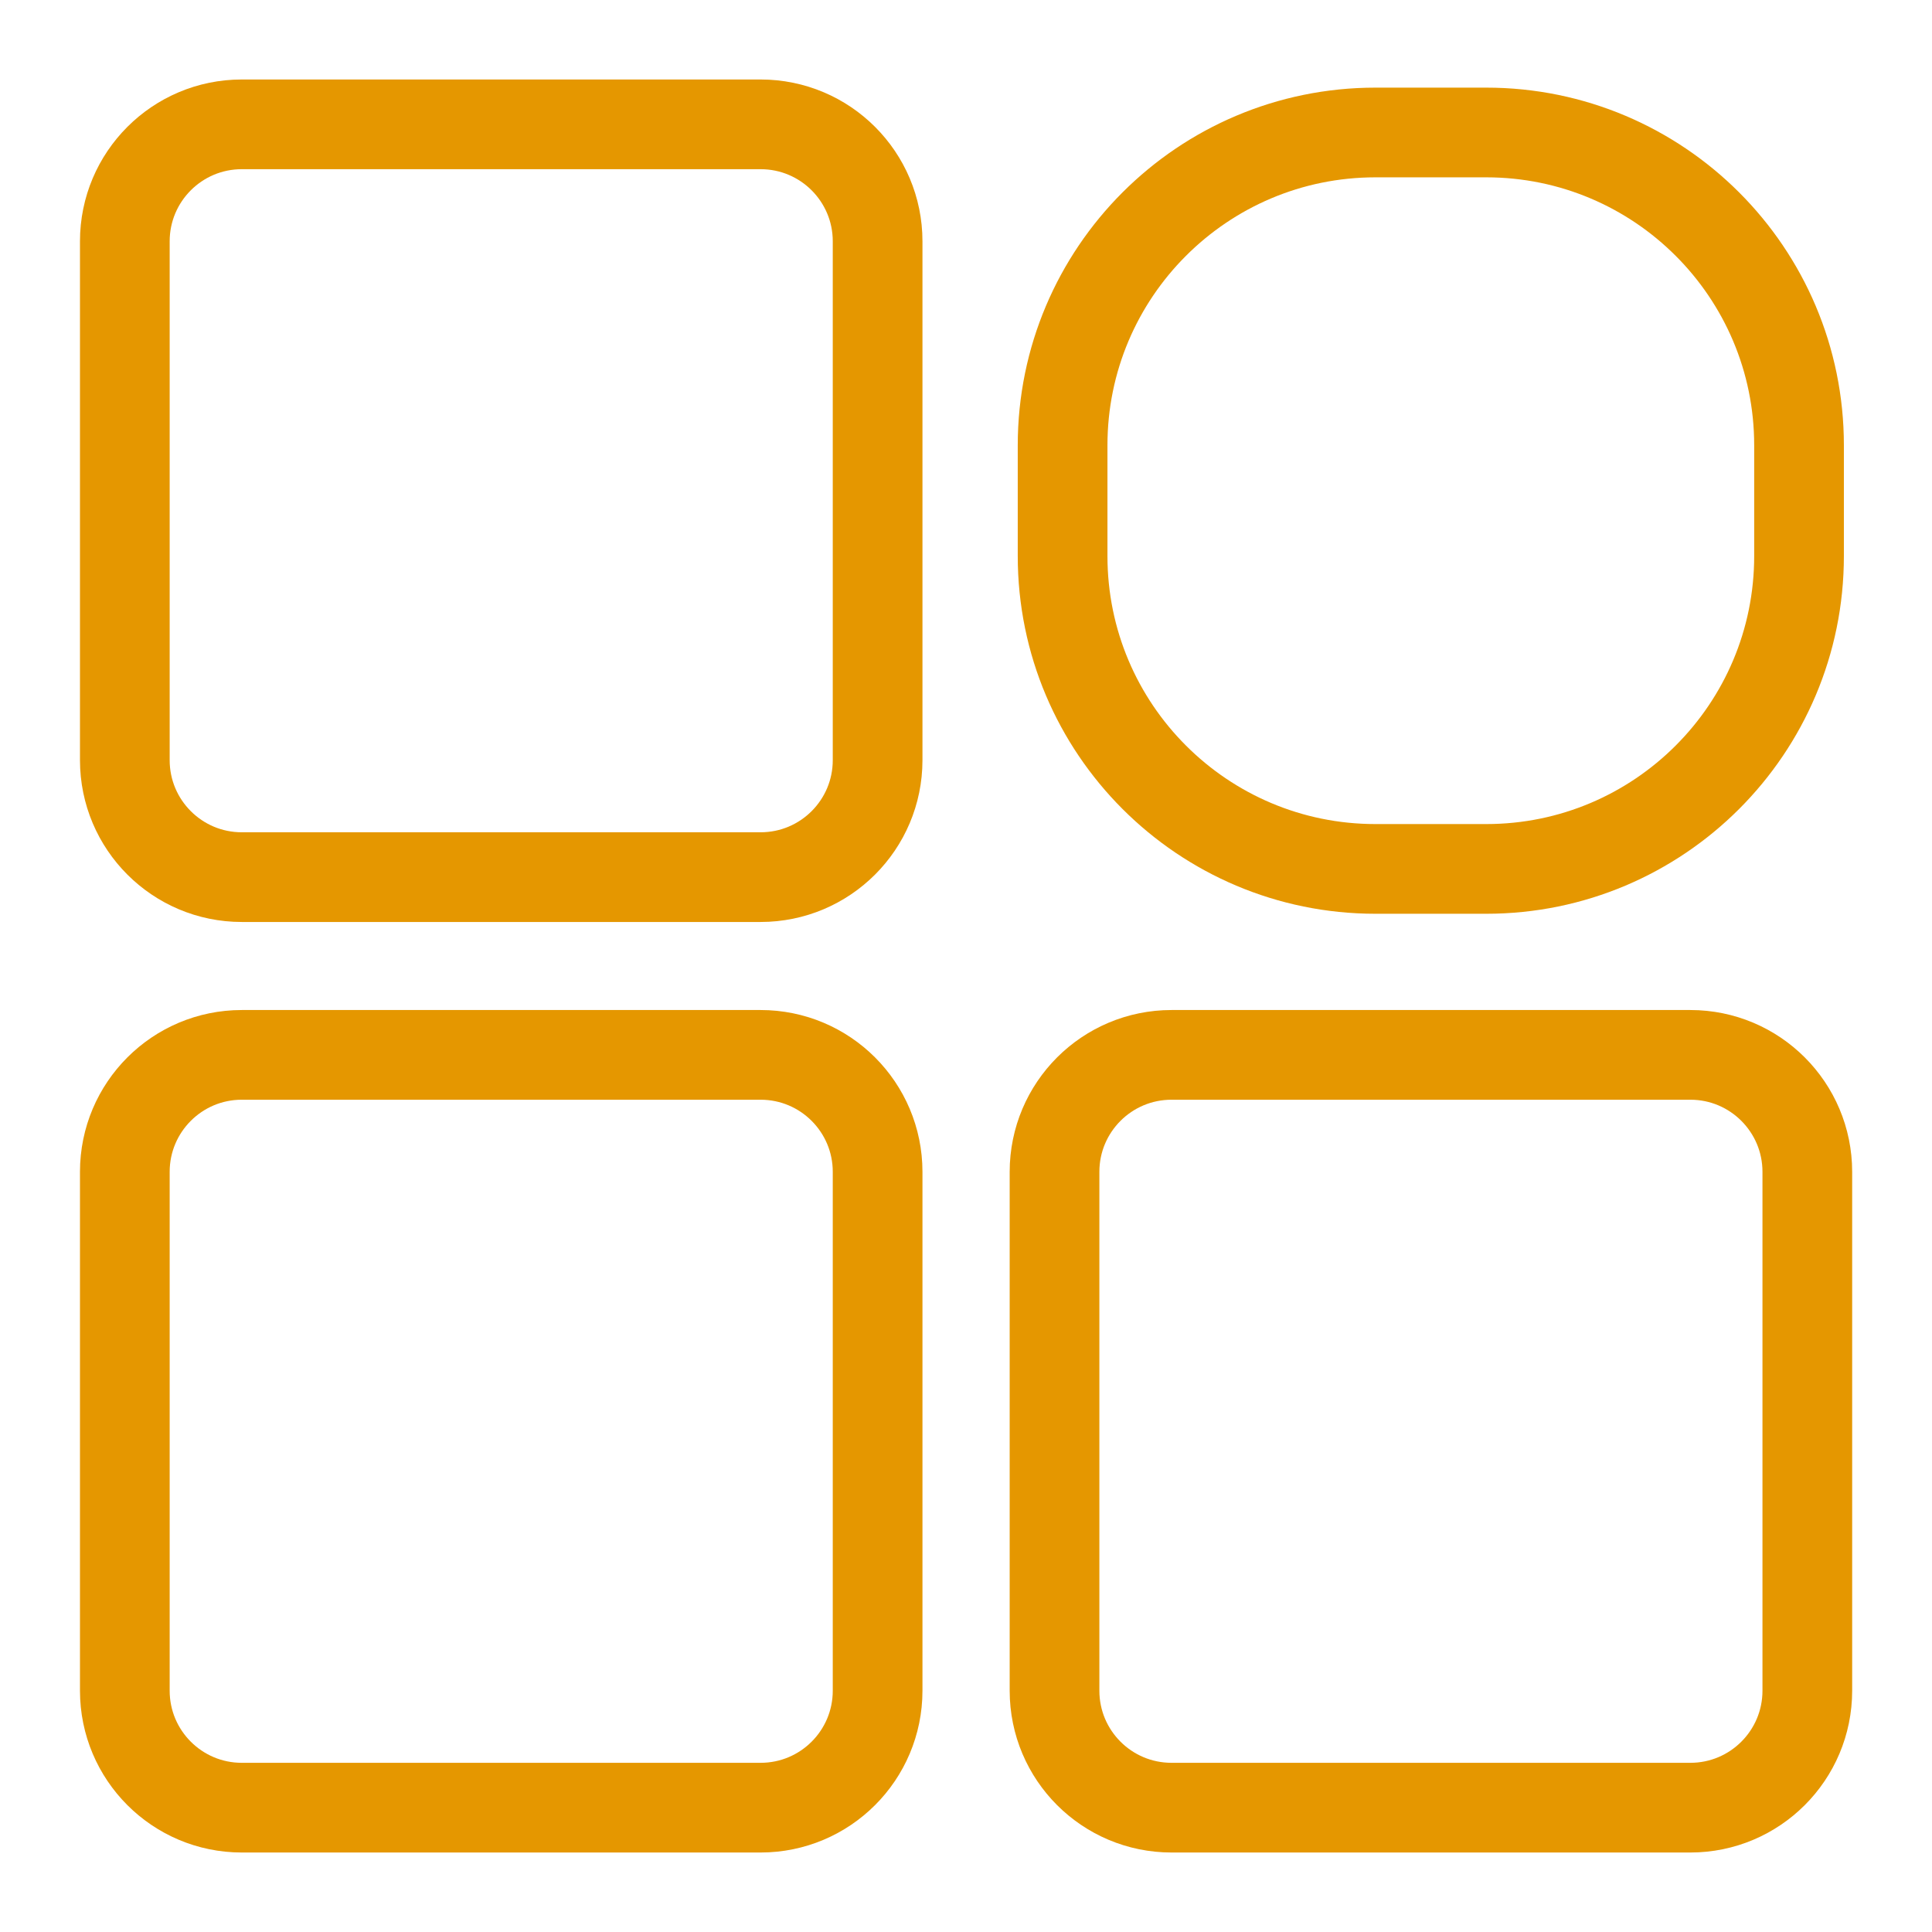
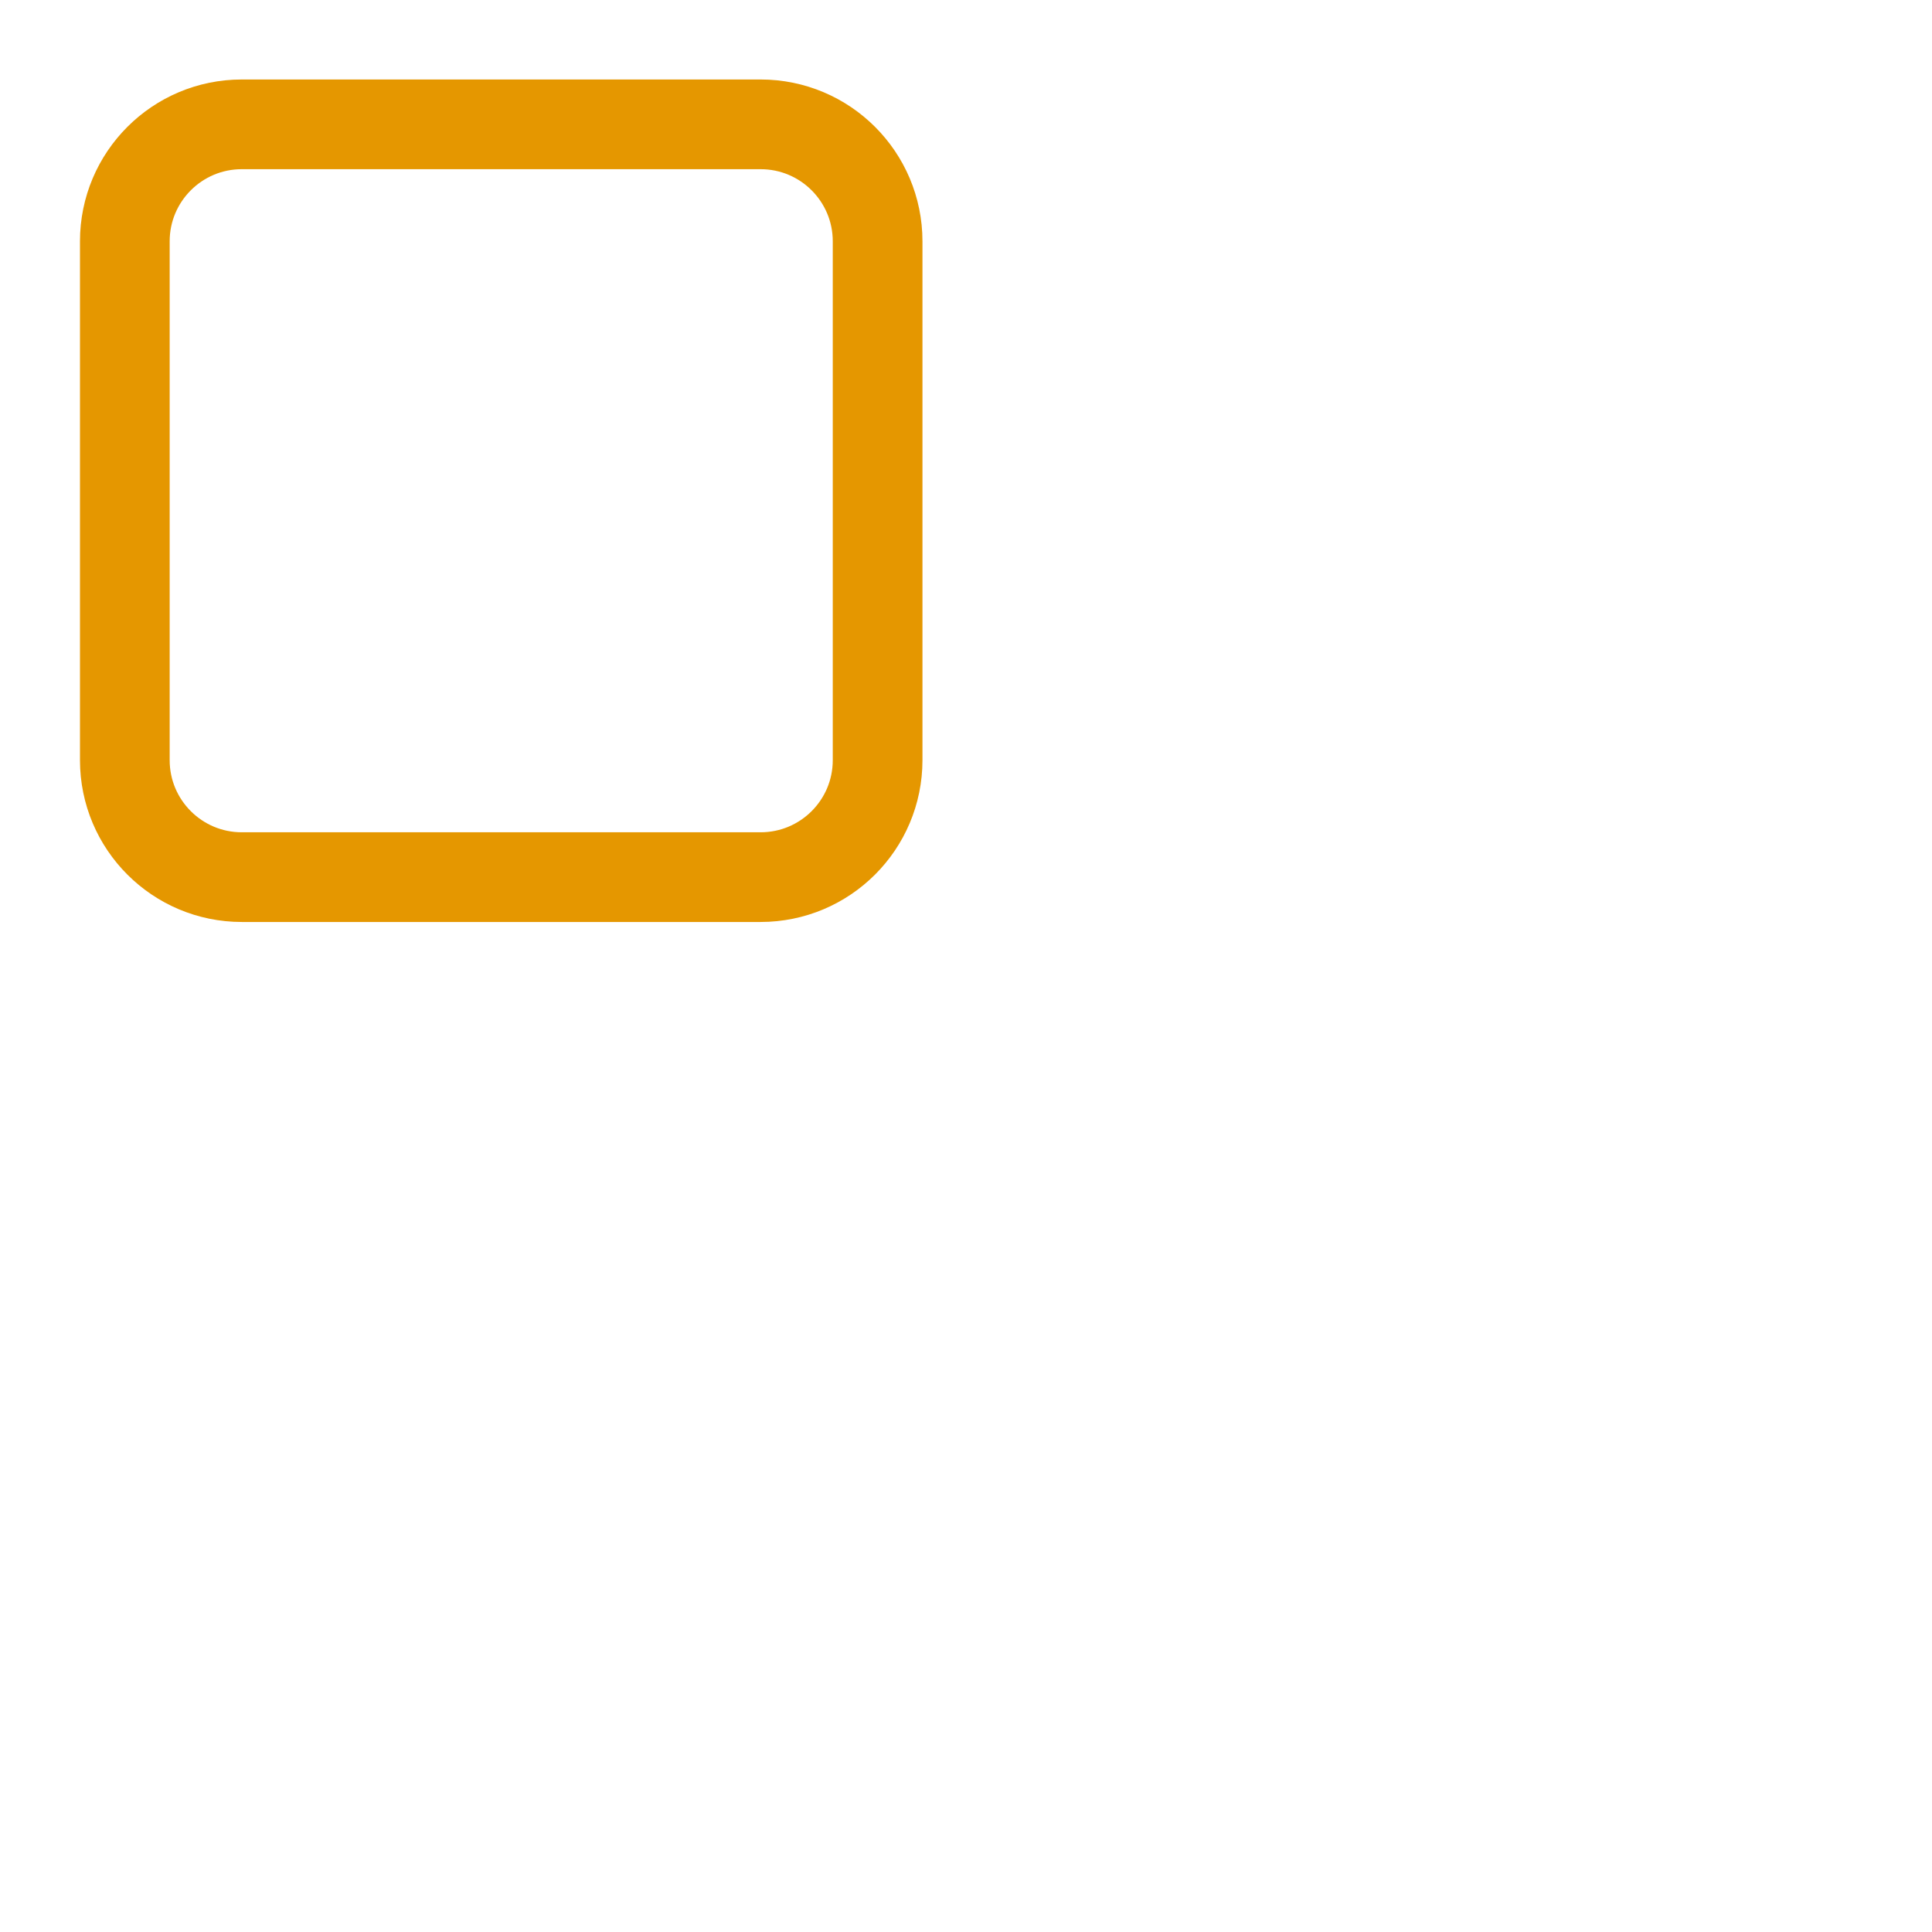
<svg xmlns="http://www.w3.org/2000/svg" width="28" height="28" viewBox="0 0 28 28" fill="none">
  <path d="M11.023 1.802H3.504C2.568 1.802 1.809 2.561 1.809 3.497V11.017C1.809 11.953 2.568 12.712 3.504 12.712H11.023C11.96 12.712 12.719 11.953 12.719 11.017V3.497C12.719 2.561 11.96 1.802 11.023 1.802Z" stroke="#E59700" stroke-width="1.3" stroke-linecap="round" stroke-linejoin="round" />
-   <path d="M11.023 15.288H3.504C2.568 15.288 1.809 16.047 1.809 16.983V24.503C1.809 25.439 2.568 26.198 3.504 26.198H11.023C11.96 26.198 12.719 25.439 12.719 24.503V16.983C12.719 16.047 11.96 15.288 11.023 15.288Z" stroke="#E59700" stroke-width="1.3" stroke-linecap="round" stroke-linejoin="round" />
-   <path d="M24.498 15.288H16.979C16.042 15.288 15.283 16.047 15.283 16.983V24.503C15.283 25.439 16.042 26.198 16.979 26.198H24.498C25.434 26.198 26.193 25.439 26.193 24.503V16.983C26.193 16.047 25.434 15.288 24.498 15.288Z" stroke="#E59700" stroke-width="1.3" stroke-linecap="round" stroke-linejoin="round" />
-   <path d="M21.539 1.92H19.935C17.43 1.92 15.4 3.95 15.4 6.454V8.058C15.4 10.563 17.43 12.593 19.935 12.593H21.539C24.043 12.593 26.073 10.563 26.073 8.058V6.454C26.073 3.95 24.043 1.92 21.539 1.92Z" stroke="#E59700" stroke-width="1.3" stroke-linecap="round" stroke-linejoin="round" />
</svg>